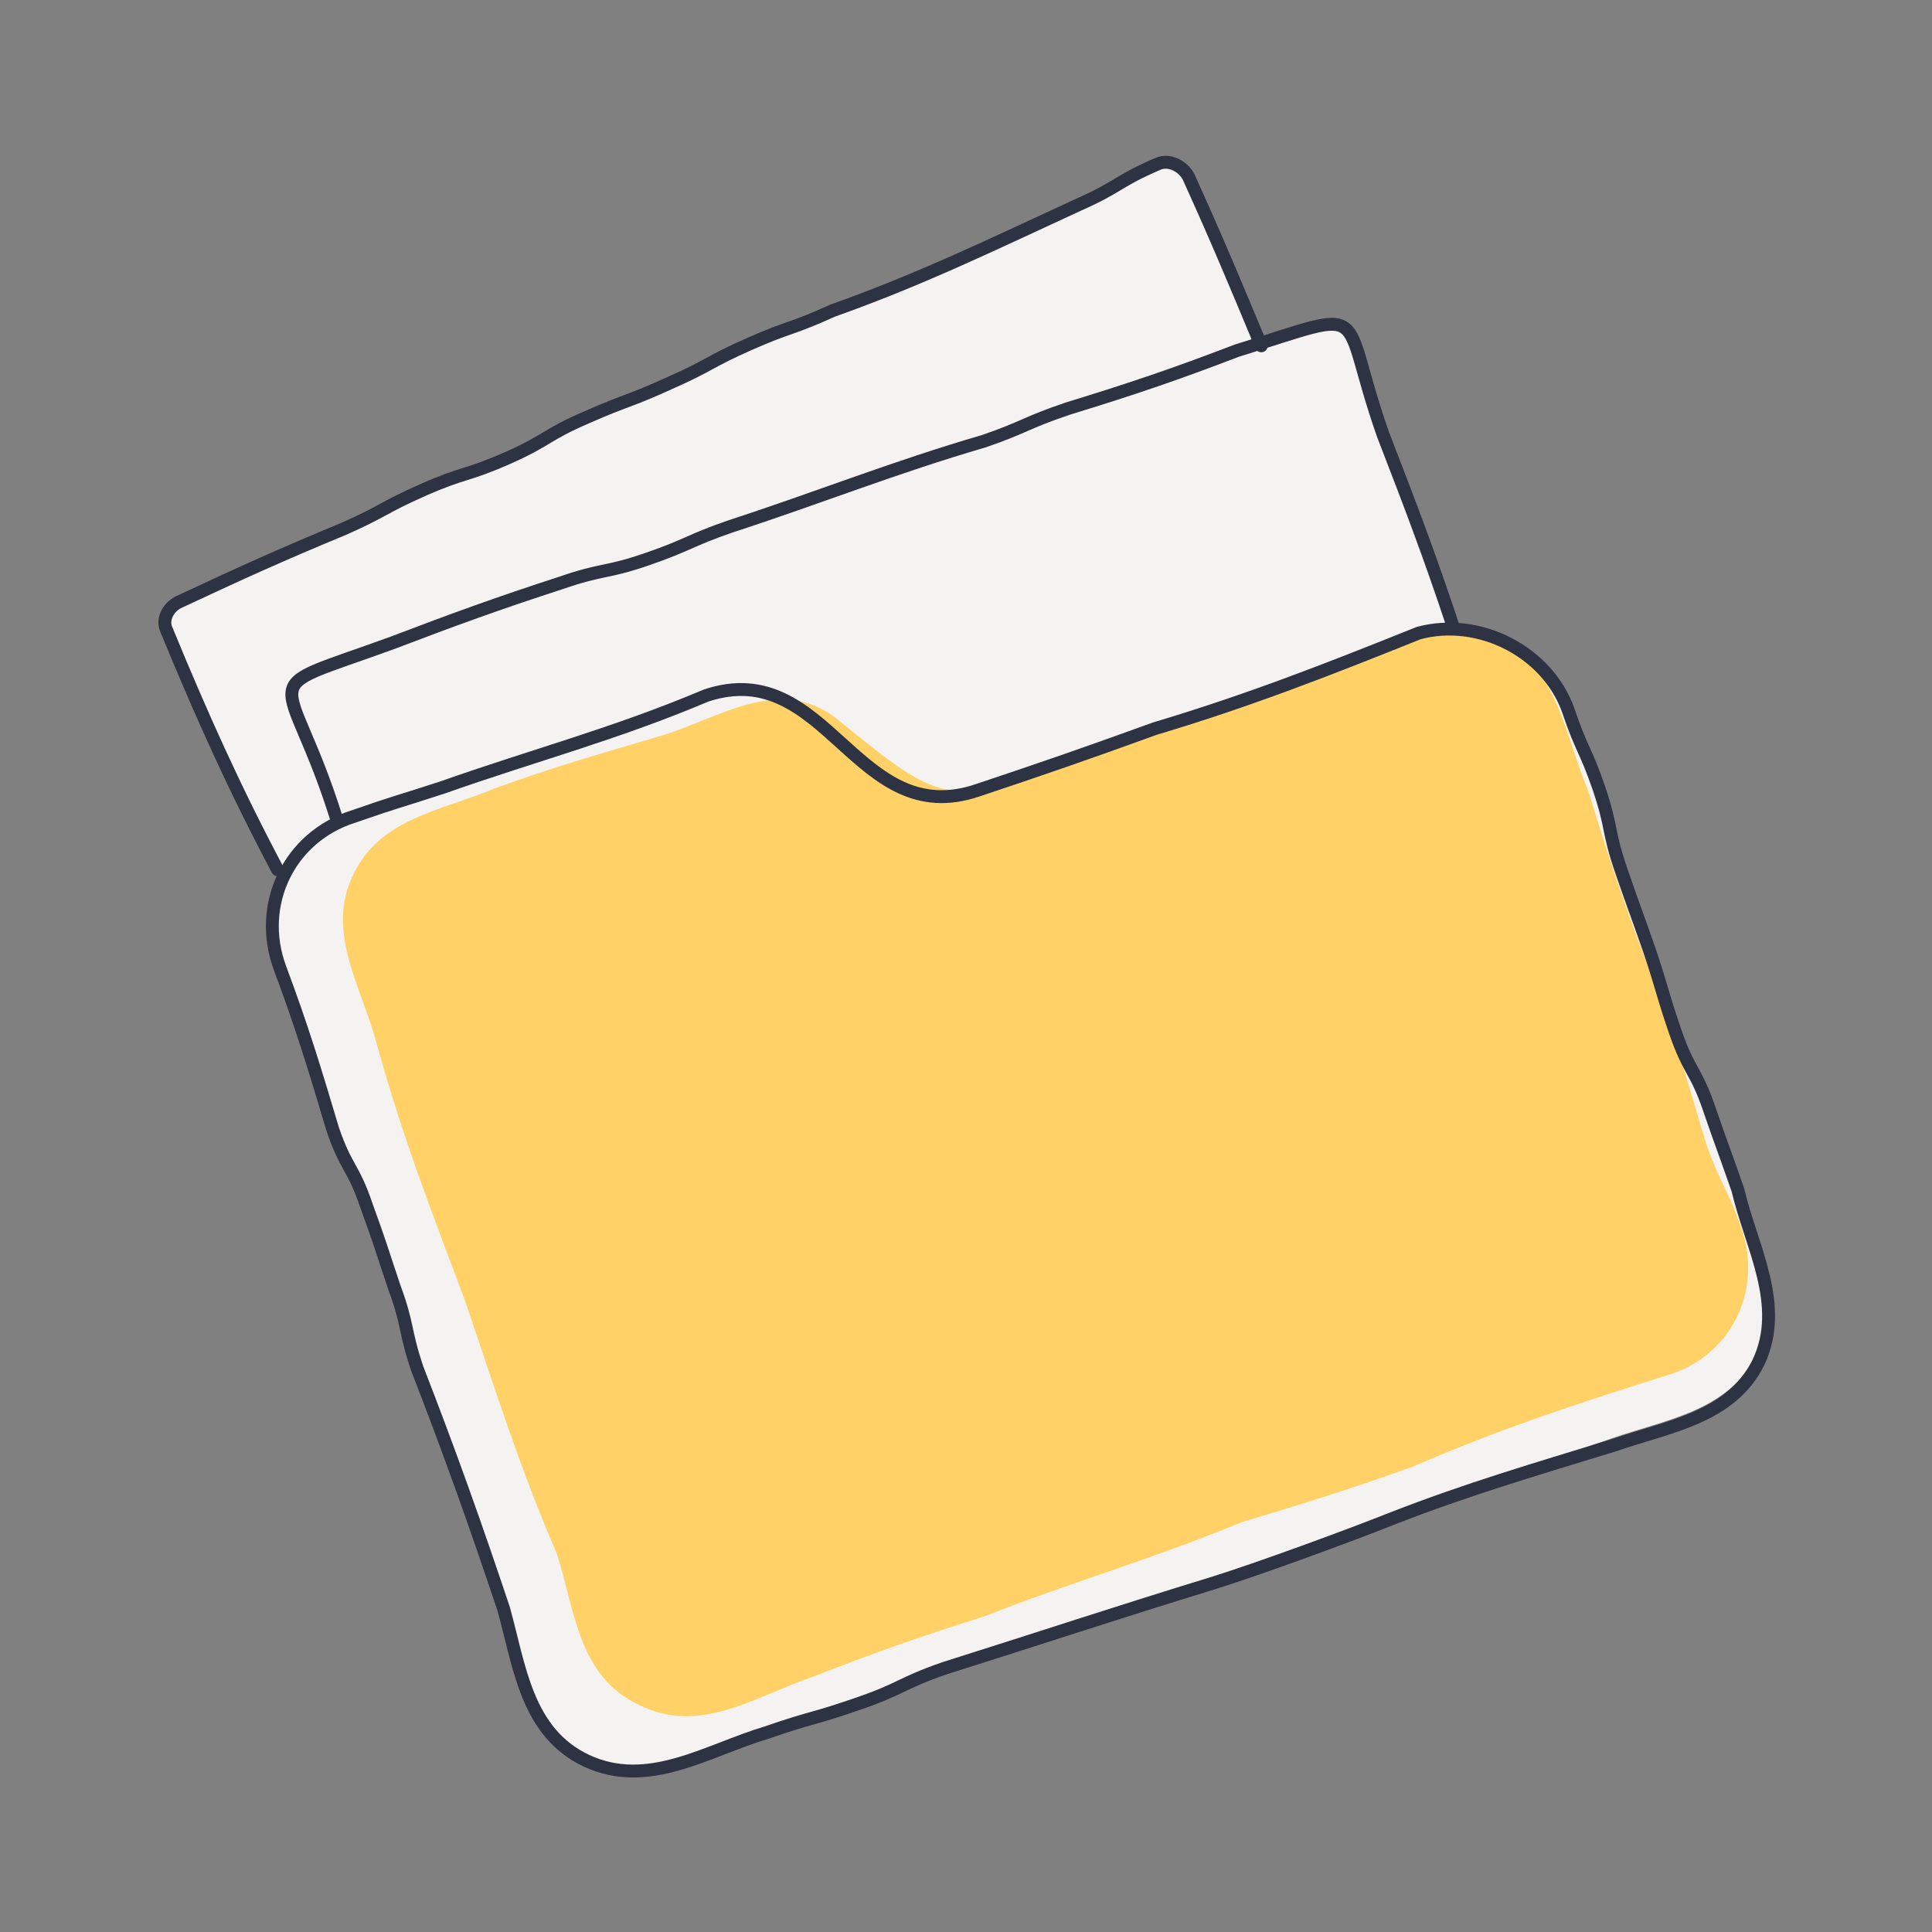
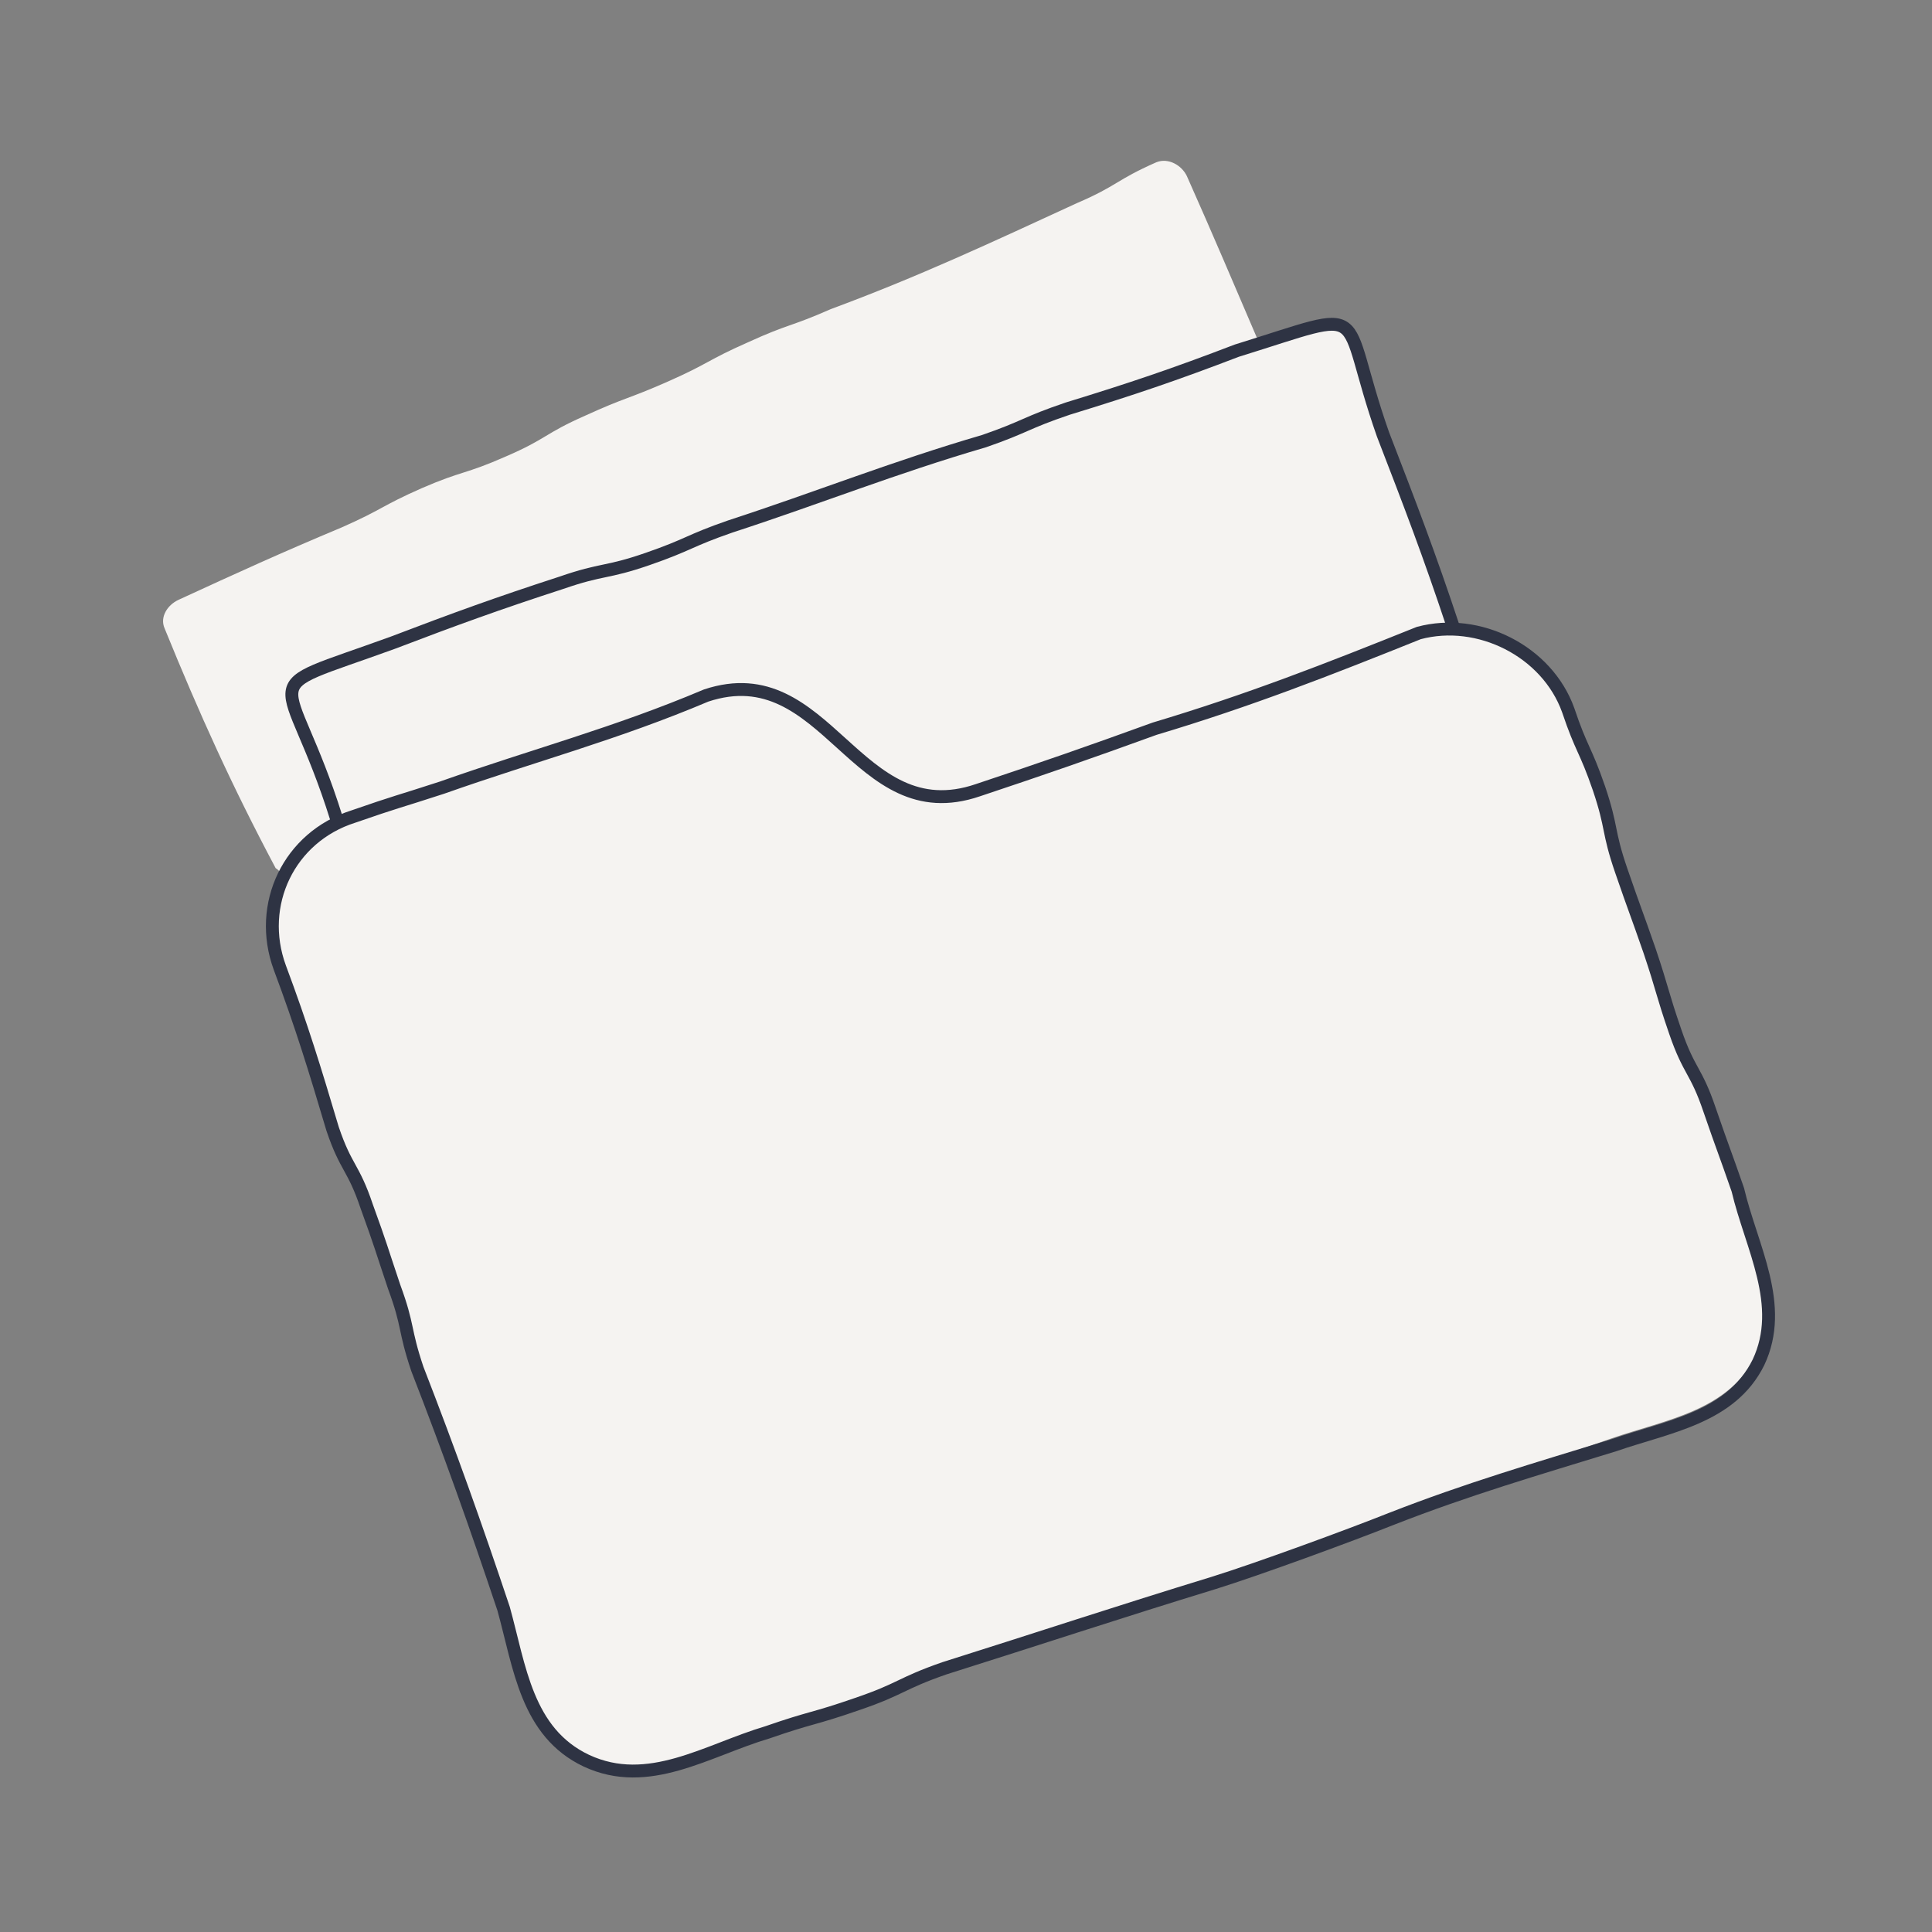
<svg xmlns="http://www.w3.org/2000/svg" version="1.1" id="Layer_1" x="0px" y="0px" viewBox="0 0 600 600" style="enable-background:new 0 0 600 600;" xml:space="preserve">
  <rect x="0" y="0" width="600" height="600" fill="#808080" stroke="none" />
  <style type="text/css">
	.st0{fill:#F5F3F1;}
	.st1{fill:#FFD166;}
	.st2{fill:none;stroke:#2E3343;stroke-width:4;stroke-linecap:round;stroke-linejoin:round;}
</style>
  <g>
    <path class="st0" d="M539.5,368.5L539.5,368.5c-4.3-12.5-4.5-12.5-8.8-24.9c-4.2-12.5-6.4-11.7-10.6-24.1   c-4.2-12.5-3.7-12.7-8-25.2c-4.3-12.5-4.5-12.5-8.8-24.9c-4.2-12.5-2.6-13-6.9-25.5c-4.3-12.5-5.3-11.9-9.6-24.4   c-5.3-14.9-20.4-24.7-35.8-24.9c0,0-0.3,0-0.3-0.3c-7.4-22.3-13.3-37.4-21.8-59.4c-13-37.4-3.7-39.3-37.7-28.4c0,0-0.3,0-0.3-0.3   c-8.2-19.1-13.8-32.4-22.3-51.5c-1.6-3.4-5.8-5.8-9.5-4.3c-12.7,5.6-11.9,7.2-24.7,12.7c-26.5,12.2-49.1,22.8-76.4,32.9l0,0   c-12.7,5.6-13,4.5-25.7,10.3c-12.7,5.6-12.2,6.6-24.9,12.2c-12.7,5.6-13,4.8-25.7,10.6c-12.7,5.6-11.9,7.2-24.7,12.7   c-12.7,5.6-13.3,4.3-26,9.8c-12.7,5.6-12.2,6.6-24.9,12.2c-19.1,8-31.8,13.8-50.7,22.5c-3.4,1.6-5.8,5.3-4.3,8.8   c10.9,26.8,21,49.1,34.5,74.5l0,0c0.8,0.5,1.3,1.1,2.1,1.9v0.3c-4,8.5-4.5,18.3-1.1,27.8c6.9,18.6,10.9,31.3,16.4,50.1l0,0   c4.3,12.5,6.4,11.7,10.6,24.1c4.3,12.5,4,12.5,8.5,24.9c4.2,12.5,2.6,13,7.2,25.5l0,0c10.1,26,18,48.3,26.8,74.5l0,0   c5.3,18,7.2,38.5,25.7,47.2c19.4,9,37.4-2.9,56-8.8l0,0c13.8-4.8,14.1-4,27.9-8.8c13.8-4.8,13.3-6.4,27-11.1   c29.4-9.3,54.1-17.5,83.6-26.5c13.8-4.3,41.9-14.6,55.2-19.9c23.9-9.3,44.8-15.6,69-24.1c16.7-5.8,36.3-8.5,44.8-25.7   C554.3,404.3,543.7,386.3,539.5,368.5z" />
-     <path class="st1" d="M519.3,426.6c-28.4,9-52.5,16.7-80.1,28.7c-19.9,7.2-33.7,11.4-53.8,17.5c-27.6,11.4-52,18.3-79.8,29.2   c-20.2,6.4-33.7,11.1-53.3,18.8c-18,6.1-34.7,18-53.6,8.8c-19.1-8.8-20.1-29.2-25.7-46.9c-11.7-27.1-19.1-50.9-28.6-78.8   c-10.4-27.6-19.4-50.9-27.3-79.3c-4.5-17.5-15.9-34.7-7.7-52.3c8.2-18.3,27.6-20.4,44.6-27.6c19.1-6.9,32.4-10.6,52-16.4   c17.8-5.6,36.1-18.6,53.6-5.3c35,28.6,35,27.6,76.1,10.6c27.8-7.7,50.4-17,77.7-26.3c17.5-6.1,34-17.8,52.3-9   c18.3,9.3,20.2,30,27.6,47.5c6.4,20.7,10.9,34.5,18.6,54.6c7.7,20.2,11.9,34.2,18,54.9c4.8,13.5,6.4,13,11.1,26.8   C547.2,400.6,537.9,420.3,519.3,426.6z" />
    <path class="st2" d="M432.1,471.7c-13.3,5.3-41.4,15.6-55.2,19.9c-29.4,9-54.1,17.2-83.6,26.5c-13.8,4.8-13.3,6.4-27.1,11.1   c-13.8,4.8-14.1,4-27.9,8.8c-18.8,5.6-36.9,17.8-56.2,8.8c-18.6-8.8-20.7-29.2-25.7-47.2c-8.8-26.3-16.7-48.5-26.8-74.5   c-4.2-12.5-2.6-13-7.2-25.5c-4.2-12.5-4-12.5-8.5-24.9c-4.2-12.5-6.4-11.7-10.6-24.1c-5.6-18.8-9.5-31.6-16.4-50.1   c-7.2-19.6,2.9-40.6,22.8-46.9c13.8-4.8,13.8-4.5,27.6-9c28.6-10.1,53.9-16.7,82-28.6c37.7-12.5,46.4,42.4,84.4,29.4   c20.7-6.9,34.5-11.7,54.9-19.1c29.4-8.8,53.6-18.3,82-29.7c18.6-5,39.8,5.6,46.4,23.9c4.2,12.5,5.3,11.9,9.6,24.4   c4.2,12.5,2.6,13,6.9,25.5c4.3,12.5,4.5,12.5,8.8,24.9c4.2,12.5,3.7,12.7,8,25.2c4.3,12.5,6.4,11.7,10.6,24.1   c4.3,12.5,4.5,12.5,8.8,24.9c4.2,17.8,14.8,35.8,6.4,53.6c-8.5,17.2-28.1,19.9-44.8,25.7C476.9,456.3,455.9,462.4,432.1,471.7z" />
    <path class="st2" d="M104.5,254.2C89.4,205.9,76.9,216,122,199.6c19.4-7.4,32.6-12.2,52.3-18.6c13-4.5,13.8-2.9,26.8-7.4   c13-4.5,12.7-5.6,25.7-10.1c27.6-9,50.7-18.3,78.8-26.5c13-4.5,12.7-5.6,26-10.1c19.9-6.1,33.2-10.6,52.5-18   c43-13.3,31.3-14.1,45.4,26c8.5,22,14.3,37.1,21.8,59.7" />
-     <path class="st2" d="M86.2,270.1c-13.5-25.5-23.6-48-34.5-74.5c-1.6-3.4,0.8-7.4,4.2-8.8c18.8-8.8,31.6-14.6,50.7-22.5   c12.7-5.6,12.2-6.6,24.9-12.2c12.7-5.6,13.3-4.2,26-9.8c12.7-5.6,11.9-7.2,24.7-12.7c12.7-5.6,13-4.8,25.7-10.6   c12.7-5.6,12.2-6.6,24.9-12.2c12.7-5.6,13-4.5,25.7-10.3c27.6-9.8,49.9-20.7,76.4-32.9c12.7-5.6,11.9-7.2,24.7-12.7   c3.5-1.6,8,0.8,9.6,4.2c8.8,19.4,14.3,32.6,22.5,52.3" />
  </g>
</svg>